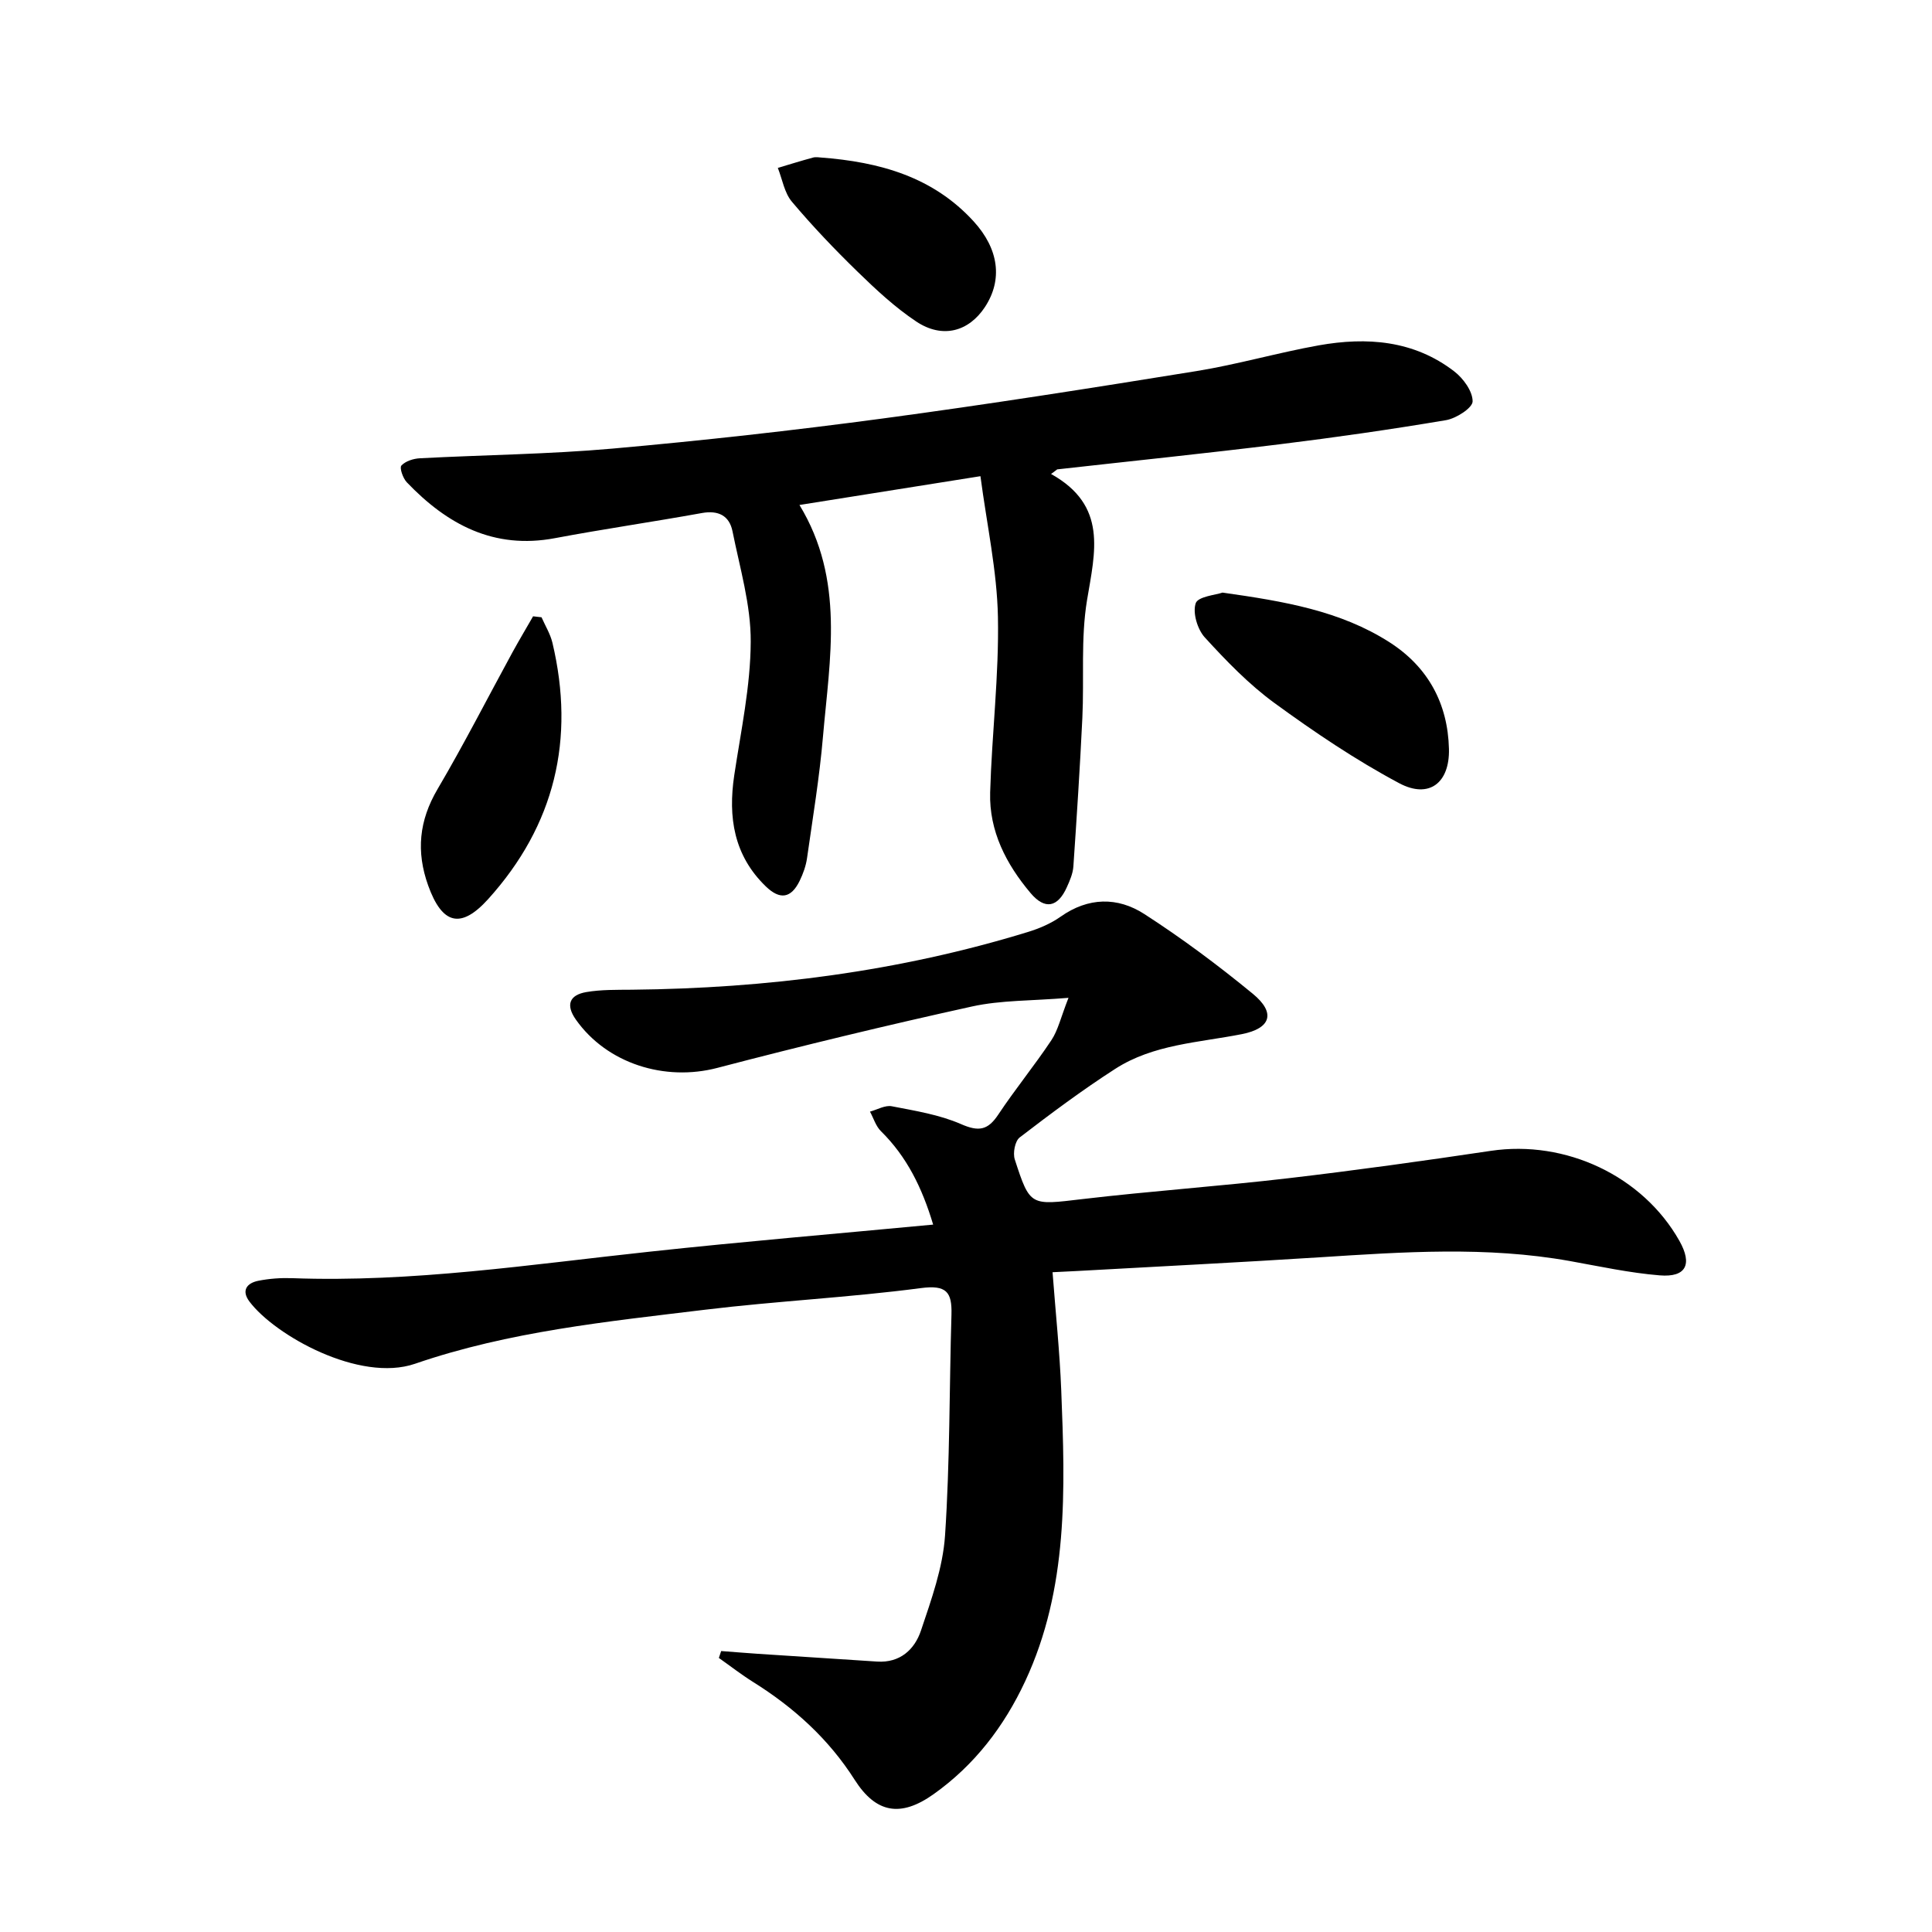
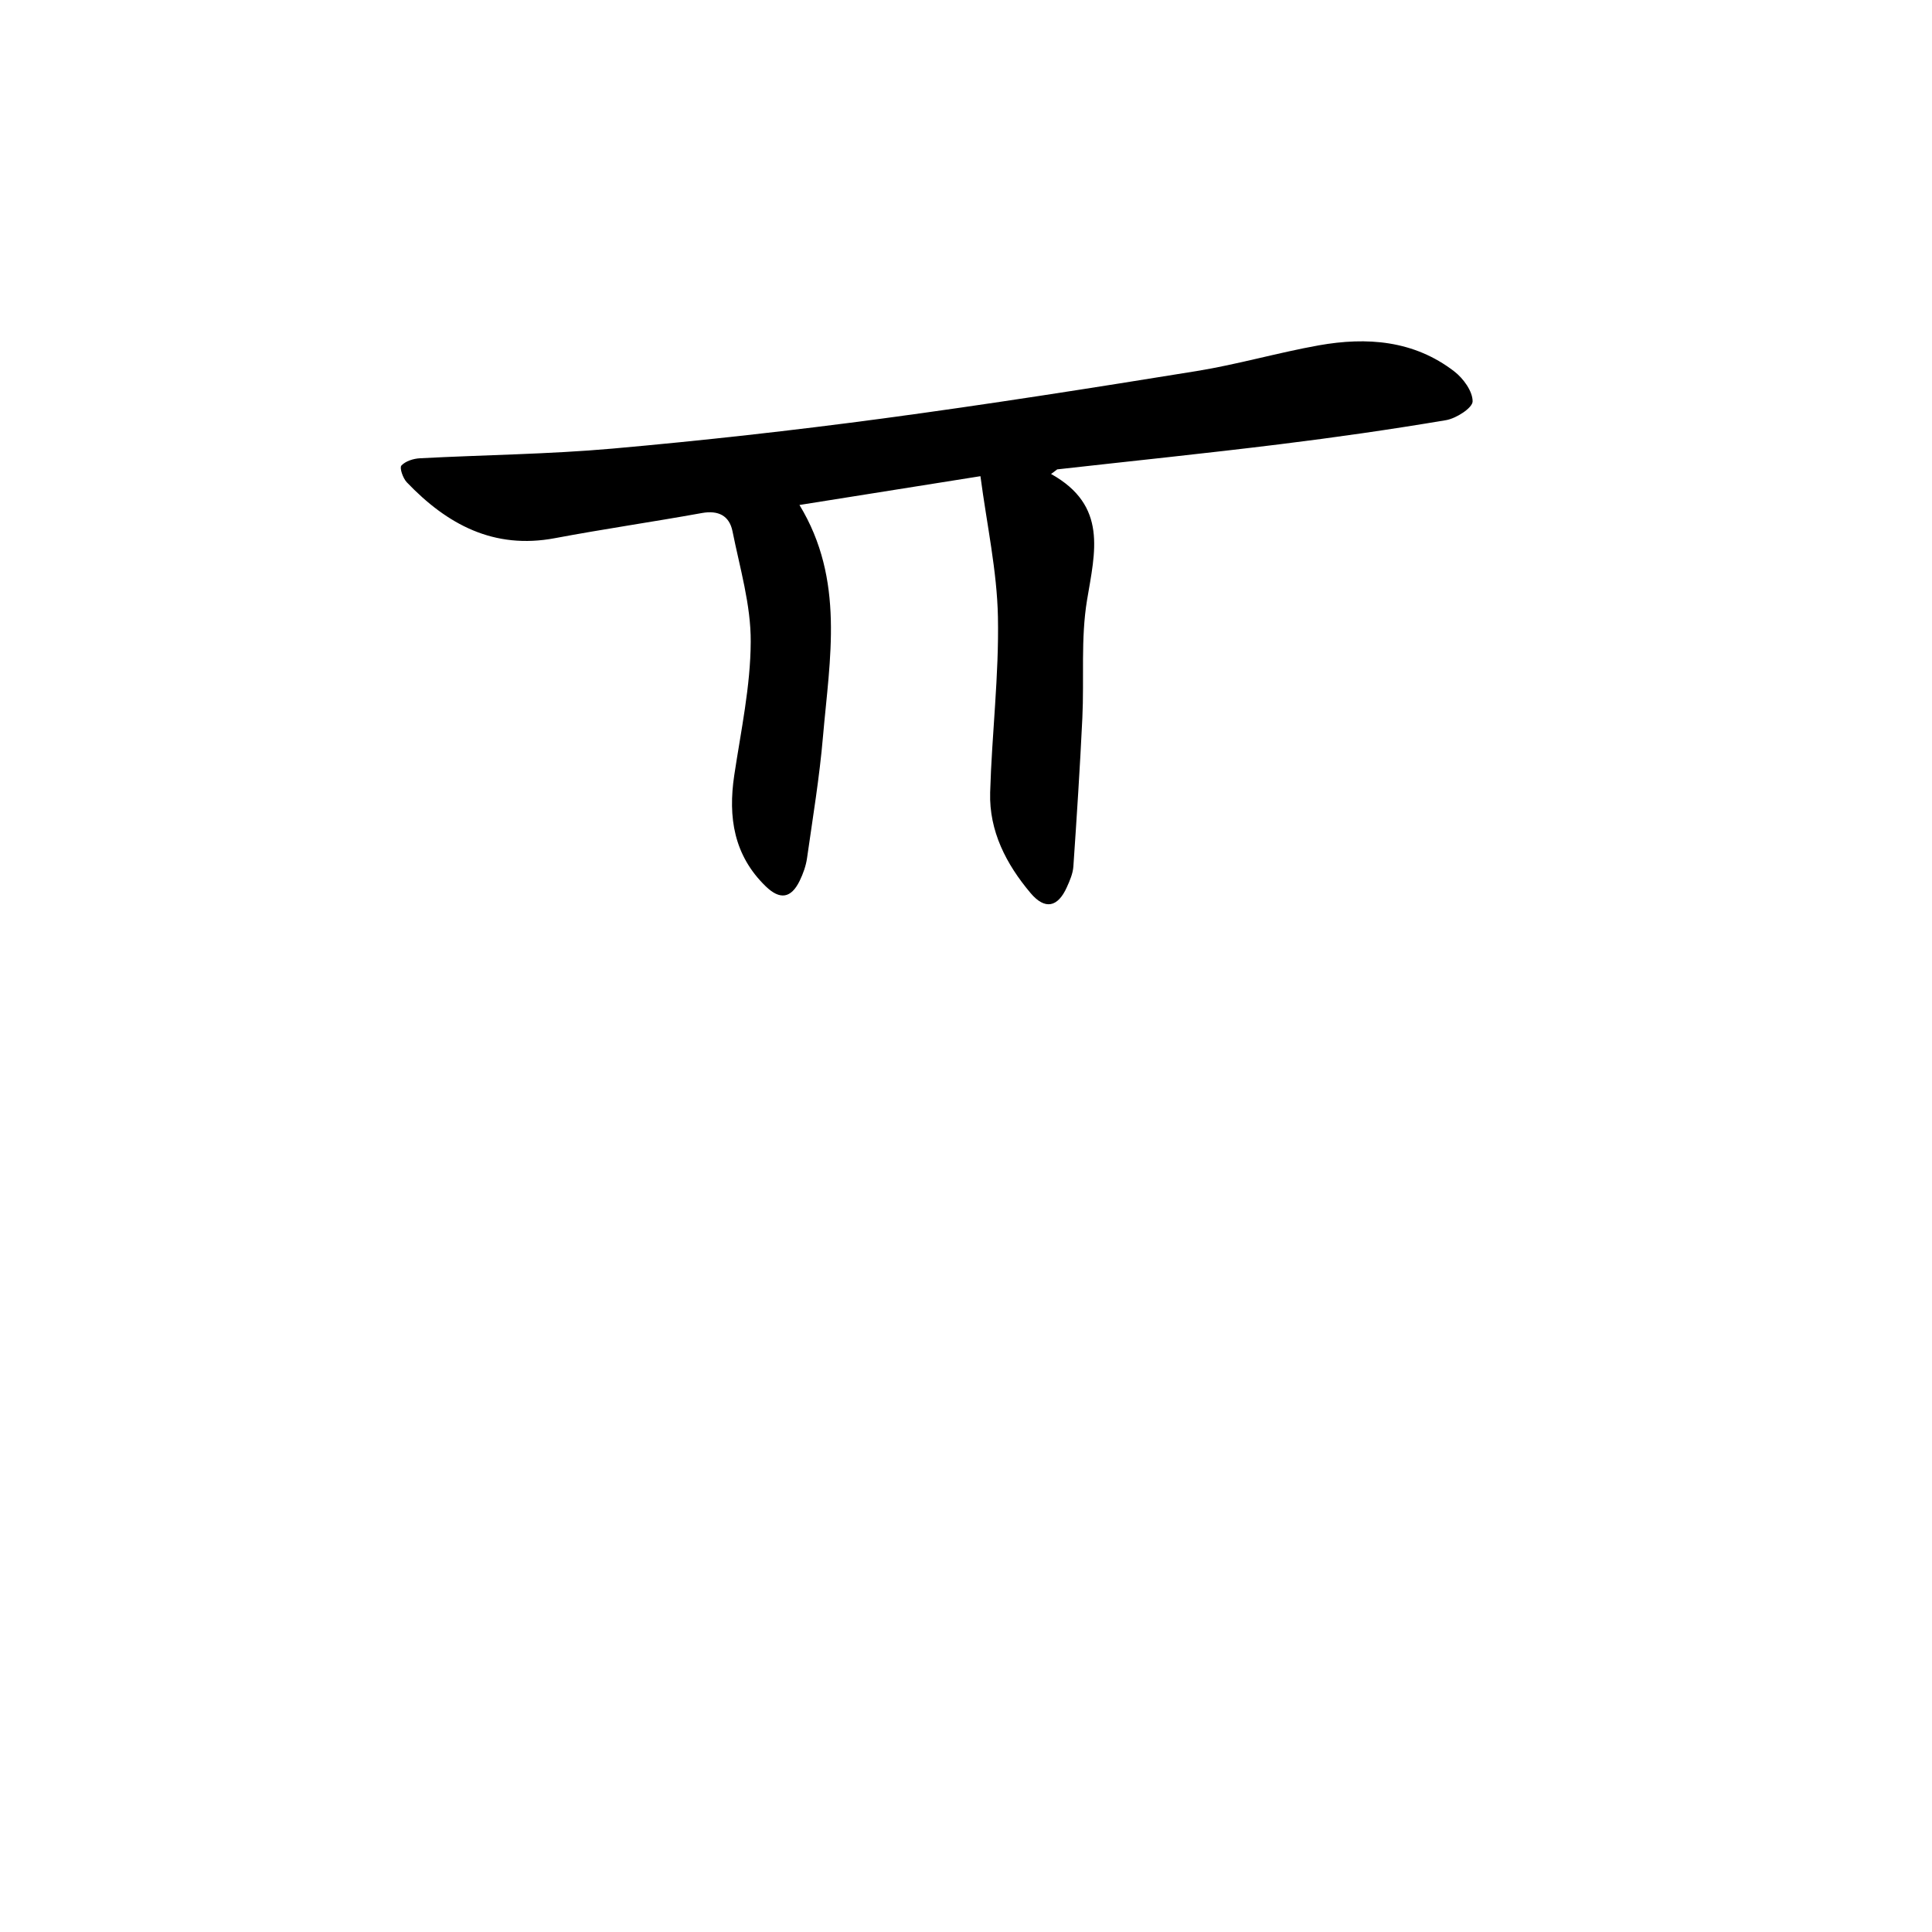
<svg xmlns="http://www.w3.org/2000/svg" enable-background="new 0 0 400 400" viewBox="0 0 400 400">
-   <path d="m193.2 253.54c-2.29-7.64-5.45-14.06-10.81-19.34-1.06-1.04-1.53-2.69-2.27-4.05 1.51-.41 3.14-1.38 4.52-1.11 4.84.94 9.85 1.74 14.32 3.69 3.65 1.6 5.55 1.3 7.71-1.95 3.49-5.26 7.51-10.16 11.01-15.42 1.38-2.08 1.94-4.7 3.54-8.77-7.67.64-13.98.47-19.97 1.79-17.66 3.89-35.25 8.14-52.75 12.72-10.88 2.84-22.82-.89-29.25-9.97-2.19-3.09-1.34-5.13 2.13-5.73 3.08-.53 6.29-.46 9.44-.49 27.88-.28 55.3-3.75 82.02-11.96 2.35-.72 4.73-1.74 6.73-3.15 5.74-4.06 11.82-4.13 17.35-.56 7.8 5.03 15.29 10.62 22.46 16.51 4.77 3.92 3.8 7.17-2.29 8.36-8.92 1.76-18.27 2.09-26.17 7.17-6.83 4.39-13.36 9.27-19.81 14.22-.97.75-1.44 3.24-1.01 4.55 3.17 9.77 3.23 9.48 13.99 8.21 14.19-1.67 28.46-2.66 42.65-4.32 14-1.64 27.98-3.59 41.92-5.67 15.49-2.31 31.47 5.19 39.05 18.65 2.72 4.84 1.39 7.58-4.09 7.13-6.25-.51-12.43-1.86-18.62-2.97-17.21-3.08-34.47-1.88-51.75-.77-16.75 1.07-33.52 1.9-50.28 2.84-1.46.08-2.93.14-5.05.25.63 8.37 1.48 16.41 1.8 24.48.81 20.46 1.51 40.97-7.47 60.21-4.36 9.34-10.49 17.37-18.98 23.39-6.81 4.83-11.91 3.93-16.32-2.99-5.39-8.47-12.59-14.98-21.04-20.26-2.44-1.53-4.72-3.31-7.08-4.97.16-.48.32-.96.48-1.43 2.52.19 5.03.4 7.55.57 8.24.55 16.49 1.08 24.73 1.61 4.76.31 7.78-2.51 9.09-6.43 2.15-6.41 4.53-13.01 4.98-19.66 1.02-15.21.88-30.5 1.33-45.76.13-4.65-1.02-6.18-6.35-5.47-14.81 1.95-29.79 2.67-44.63 4.47-20.25 2.46-40.61 4.49-60.08 11.19-11.5 3.95-29.03-5.89-34.28-12.87-1.74-2.31-.53-3.84 1.84-4.31 2.27-.45 4.64-.62 6.96-.54 24.88.92 49.41-2.84 74.02-5.48 19.3-2.09 38.66-3.71 58.73-5.61z" />
  <path d="m217.61 98.13c11.75 6.55 9.11 16.13 7.45 26.11-1.32 7.96-.58 16.26-.97 24.39-.49 10.26-1.16 20.52-1.86 30.77-.1 1.45-.73 2.91-1.34 4.26-1.88 4.21-4.55 4.76-7.52 1.24-5.04-5.98-8.6-12.82-8.37-20.83.35-12.13 1.85-24.26 1.61-36.36-.19-9.51-2.28-18.99-3.62-29.12-13.07 2.08-24.94 3.96-37.47 5.96 9.43 15.51 6.26 31.84 4.87 47.94-.72 8.42-2.11 16.79-3.3 25.16-.23 1.62-.81 3.24-1.53 4.72-1.77 3.62-4.07 4-7.03 1.13-6.59-6.39-7.82-14.28-6.51-23 1.38-9.19 3.37-18.42 3.41-27.64.04-7.62-2.25-15.27-3.77-22.85-.65-3.24-2.92-4.41-6.35-3.79-10.12 1.83-20.31 3.3-30.41 5.2-12.66 2.39-22.33-2.84-30.68-11.57-.8-.84-1.54-3-1.12-3.46.85-.92 2.49-1.44 3.84-1.51 13.28-.7 26.61-.83 39.84-2 18.68-1.66 37.35-3.74 55.94-6.23 21.71-2.91 43.36-6.32 64.99-9.82 8.51-1.38 16.84-3.81 25.33-5.33 9.95-1.77 19.67-1.05 28.03 5.38 1.88 1.44 3.83 4.12 3.82 6.22-.01 1.35-3.39 3.53-5.51 3.89-11.45 1.93-22.96 3.58-34.49 5-15.32 1.89-30.67 3.47-46.01 5.19-.4.32-.84.64-1.27.95z" />
-   <path d="m253.11 122.69c12.8 1.81 24.4 3.77 34.57 10.28 7.99 5.12 12.08 12.7 12.31 22.08.17 7.07-4.13 10.38-10.29 7.11-9.01-4.8-17.57-10.58-25.84-16.61-5.3-3.87-9.97-8.71-14.42-13.58-1.53-1.68-2.55-5.1-1.88-7.08.48-1.4 4.17-1.71 5.55-2.2z" />
-   <path d="m112.12 127.8c.76 1.75 1.81 3.43 2.25 5.26 4.75 19.98.5 37.81-13.31 53.1-5.68 6.28-9.53 5.2-12.41-2.82-2.52-7.02-1.9-13.44 1.94-19.96 5.45-9.26 10.34-18.85 15.49-28.29 1.38-2.52 2.86-4.99 4.29-7.49.59.06 1.17.13 1.75.2z" />
-   <path d="m169.8 32.6c12.43.92 23.4 4.06 31.78 13.23 5.26 5.76 6.02 12.11 2.36 17.71-3.38 5.15-8.84 6.63-14.25 3.02-4.38-2.92-8.32-6.59-12.11-10.28-4.76-4.63-9.36-9.45-13.63-14.52-1.55-1.84-1.98-4.64-2.91-7 2.43-.72 4.85-1.48 7.3-2.14.6-.16 1.3-.02 1.46-.02z" />
</svg>